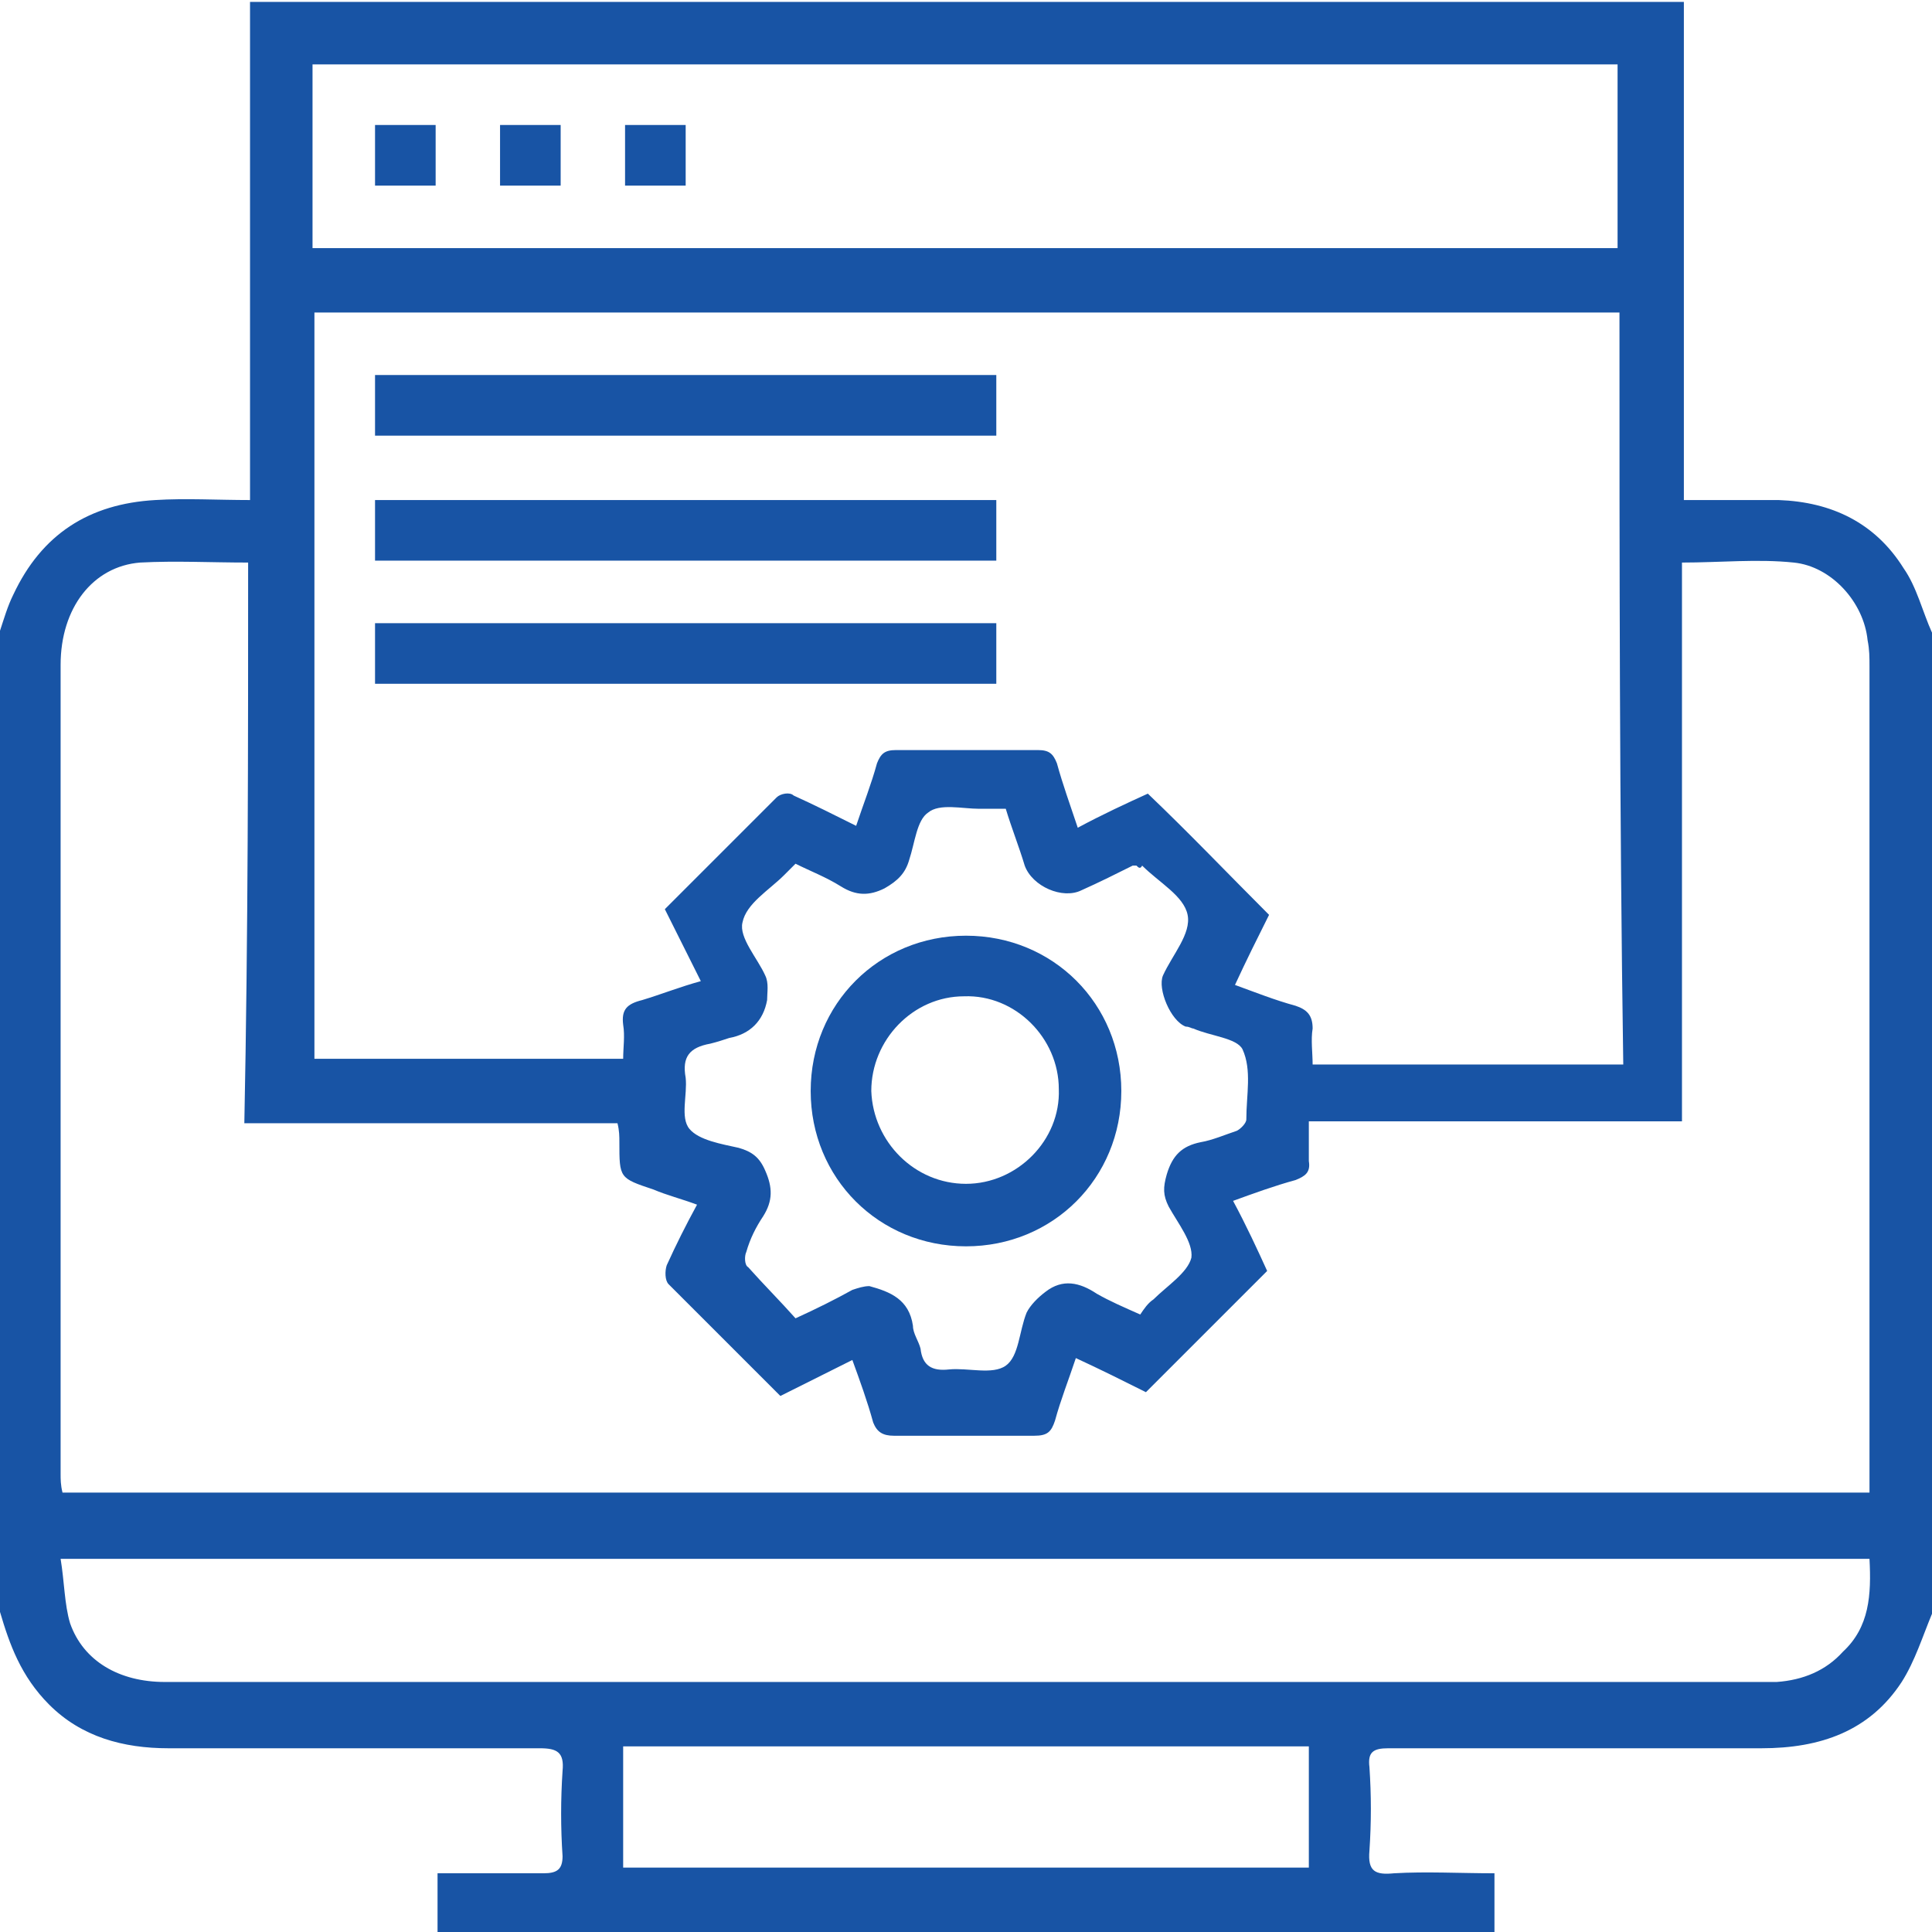
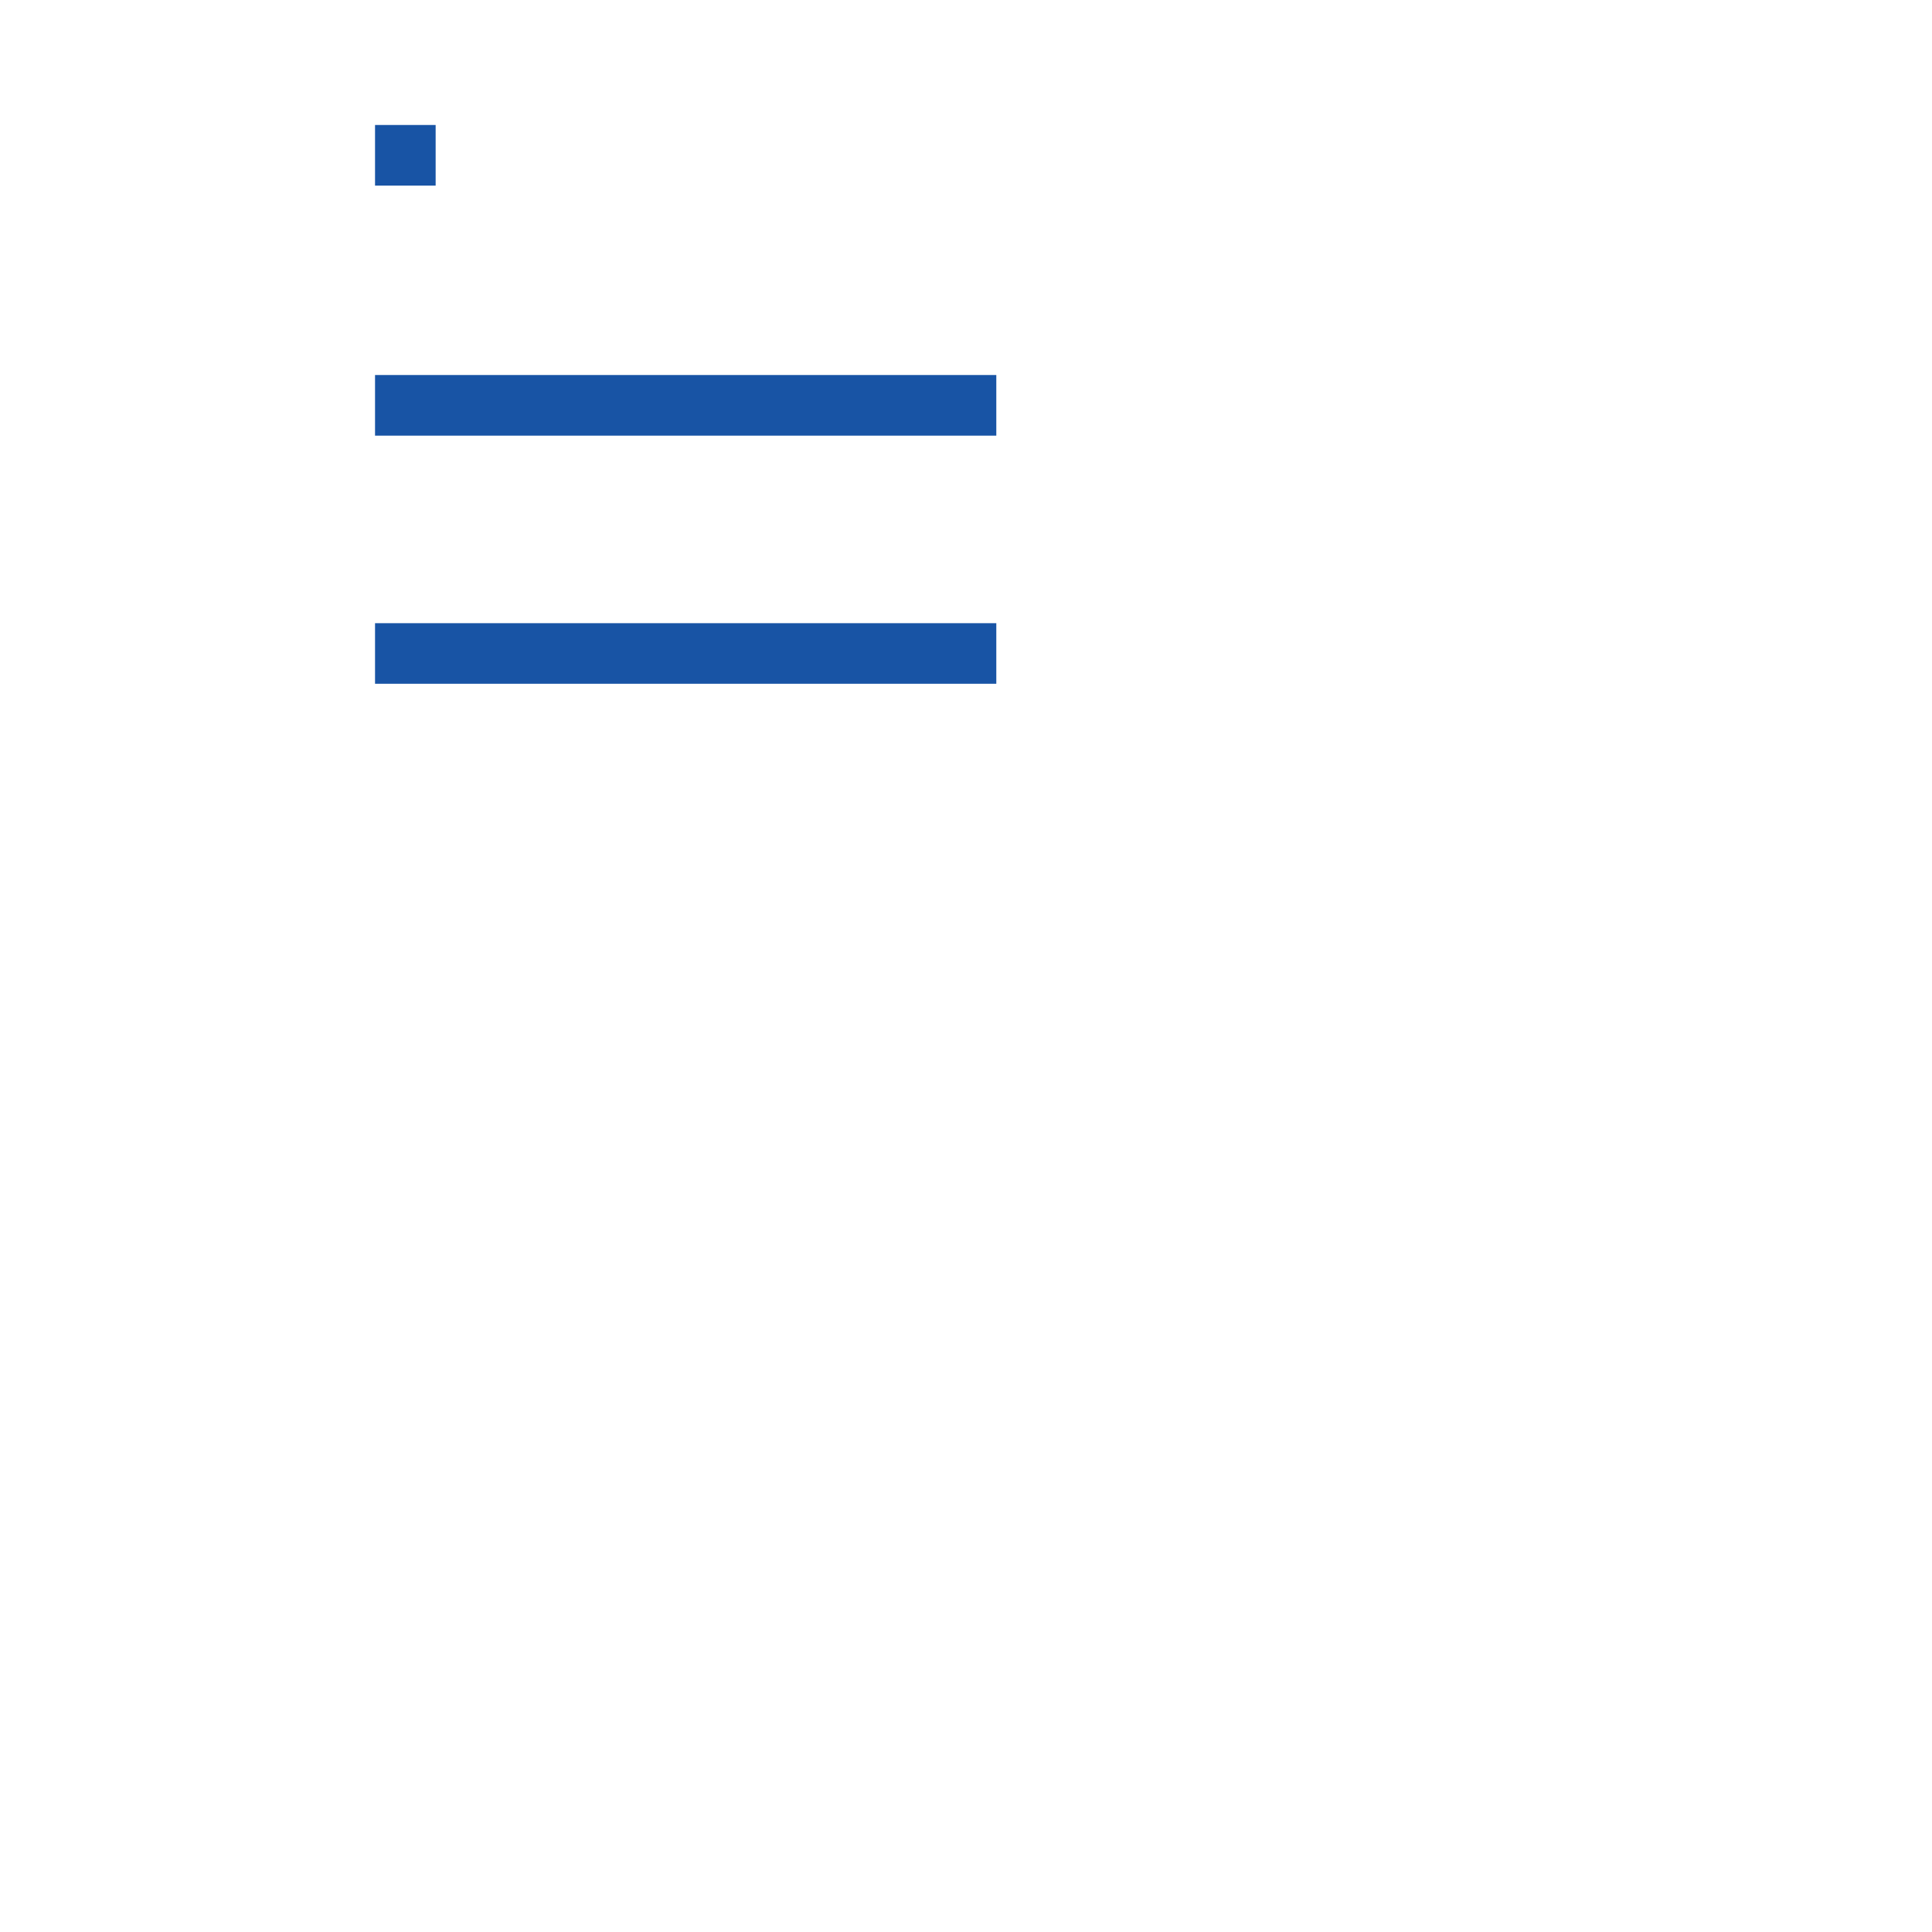
<svg xmlns="http://www.w3.org/2000/svg" version="1.1" id="Layer_1" x="0px" y="0px" viewBox="0 0 102 102" style="enable-background:new 0 0 102 102;" xml:space="preserve">
  <style type="text/css">
	.st0{fill:#1854A5;}
</style>
  <g>
-     <path class="st0" d="M0,85.1c0-17.3,0-34.5,0-51.8c0.2-0.6,0.4-1.3,0.7-1.9c1.5-3.2,4-4.8,7.5-5c1.6-0.1,3.3,0,5,0   c0-8.9,0-17.6,0-26.3c25.2,0,50.5,0,75.7,0c0,8.7,0,17.5,0,26.3c1.7,0,3.4,0,5,0c2.8,0.1,5.1,1.2,6.6,3.6c0.7,1,1,2.3,1.5,3.4   c0,17.3,0,34.5,0,51.8c-0.5,1.2-0.9,2.5-1.6,3.6c-1.7,2.6-4.3,3.5-7.4,3.5c-6.6,0-13.1,0-19.7,0c-0.8,0-1.1,0.2-1,1   c0.1,1.5,0.1,2.9,0,4.4c-0.1,1.1,0.3,1.3,1.3,1.2c1.7-0.1,3.5,0,5.3,0c0,1.2,0,2.2,0,3.3c-18.6,0-37.2,0-55.8,0c0-1.1,0-2.1,0-3.3   c1.9,0,3.8,0,5.6,0c0.7,0,1-0.2,1-0.9c-0.1-1.5-0.1-3,0-4.5c0.1-1-0.3-1.2-1.2-1.2c-6.5,0-13.1,0-19.6,0c-2.4,0-4.6-0.6-6.3-2.3   C1.1,88.5,0.5,86.8,0,85.1z M13.1,29.7c-2,0-3.8-0.1-5.7,0c-2.5,0.2-4.2,2.4-4.2,5.4c0,14.2,0,28.5,0,42.7c0,0.3,0,0.6,0.1,1   c31.8,0,63.6,0,95.4,0c0-0.4,0-0.7,0-1.1c0-14.2,0-28.4,0-42.5c0-0.5,0-0.9-0.1-1.4c-0.2-2-1.9-3.9-3.9-4.1c-1.9-0.2-3.9,0-5.9,0   c0,9.8,0,19.6,0,29.5c-6.6,0-13.1,0-19.7,0c0,0.8,0,1.4,0,2.1c0.1,0.6-0.2,0.8-0.7,1c-1.1,0.3-2.2,0.7-3.3,1.1   c0.7,1.3,1.3,2.6,1.8,3.7c-2.2,2.2-4.2,4.2-6.4,6.4c-1.2-0.6-2.4-1.2-3.7-1.8c-0.4,1.2-0.8,2.2-1.1,3.3c-0.2,0.6-0.4,0.8-1.1,0.8   c-2.5,0-4.9,0-7.4,0c-0.6,0-0.9-0.2-1.1-0.7c-0.3-1.1-0.7-2.2-1.1-3.3c-1.4,0.7-2.6,1.3-3.8,1.9c-2-2-4-4-5.9-5.9   c-0.2-0.2-0.2-0.7-0.1-1c0.5-1.1,1-2.1,1.6-3.2c-0.8-0.3-1.6-0.5-2.3-0.8c-1.8-0.6-1.8-0.6-1.8-2.5c0-0.3,0-0.6-0.1-1   c-6.6,0-13.1,0-19.7,0C13.1,49.3,13.1,39.5,13.1,29.7z M85.5,16.5c-23.1,0-46,0-68.9,0c0,13.2,0,26.2,0,39.4c5.5,0,10.9,0,16.3,0   c0-0.6,0.1-1.2,0-1.8c-0.1-0.8,0.2-1.1,1-1.3c1-0.3,2-0.7,3.1-1c-0.7-1.4-1.3-2.6-1.9-3.8c2-2,4-4,5.9-5.9c0.2-0.2,0.7-0.3,0.9-0.1   c1.1,0.5,2.1,1,3.3,1.6c0.4-1.2,0.8-2.2,1.1-3.3c0.2-0.5,0.4-0.7,1-0.7c2.5,0,5,0,7.5,0c0.6,0,0.8,0.2,1,0.7   c0.3,1.1,0.7,2.2,1.1,3.4c1.3-0.7,2.6-1.3,3.7-1.8c2.2,2.1,4.2,4.2,6.4,6.4c-0.6,1.2-1.2,2.4-1.8,3.7c1.1,0.4,2.1,0.8,3.2,1.1   c0.6,0.2,0.9,0.5,0.9,1.2c-0.1,0.6,0,1.3,0,1.9c5.6,0,11,0,16.4,0C85.5,42.7,85.5,29.7,85.5,16.5z M16.5,13.1c23,0,46,0,68.9,0   c0-3.3,0-6.5,0-9.7c-23,0-45.9,0-68.9,0C16.5,6.6,16.5,9.8,16.5,13.1z M98.7,82.3c-31.8,0-63.6,0-95.5,0c0.2,1.2,0.2,2.4,0.5,3.4   c0.7,2,2.6,3.1,5,3.1c28.2,0,56.4,0,84.5,0c0.2,0,0.4,0,0.6,0c1.4-0.1,2.6-0.6,3.5-1.6C98.7,85.9,98.8,84.2,98.7,82.3z M60,45.7   c-0.1,0-0.1,0-0.2,0C59,46.1,58,46.6,57.1,47c-1,0.5-2.6-0.2-3-1.3c-0.3-1-0.7-2-1-3c-0.5,0-1,0-1.4,0c-0.9,0-2.1-0.3-2.7,0.2   c-0.6,0.4-0.7,1.6-1,2.5c-0.2,0.7-0.6,1.1-1.3,1.5c-0.8,0.4-1.5,0.4-2.3-0.1c-0.8-0.5-1.6-0.8-2.4-1.2c-0.2,0.2-0.4,0.4-0.6,0.6   c-0.8,0.8-2,1.5-2.2,2.5c-0.2,0.8,0.8,1.9,1.2,2.8c0.2,0.4,0.1,0.9,0.1,1.3c-0.2,1.1-0.9,1.8-2,2c-0.3,0.1-0.6,0.2-1,0.3   c-1.1,0.2-1.5,0.7-1.3,1.8c0.1,0.9-0.3,2.1,0.2,2.7c0.5,0.6,1.7,0.8,2.6,1c0.7,0.2,1.1,0.5,1.4,1.2c0.4,0.9,0.4,1.6-0.1,2.4   c-0.4,0.6-0.7,1.2-0.9,1.9c-0.1,0.2-0.1,0.7,0.1,0.8c0.8,0.9,1.7,1.8,2.5,2.7c1.1-0.5,2.1-1,3-1.5c0.3-0.1,0.6-0.2,0.9-0.2   c1.1,0.3,2.1,0.7,2.3,2.1c0,0.4,0.3,0.8,0.4,1.2c0.1,0.9,0.6,1.2,1.5,1.1c1-0.1,2.3,0.3,3-0.2c0.7-0.5,0.7-1.8,1.1-2.8   c0.2-0.4,0.6-0.8,1-1.1c0.9-0.7,1.8-0.5,2.7,0.1c0.7,0.4,1.4,0.7,2.3,1.1c0.2-0.3,0.4-0.6,0.7-0.8c0.7-0.7,1.8-1.4,2-2.2   c0.1-0.8-0.7-1.8-1.2-2.7c-0.3-0.6-0.3-1-0.1-1.7c0.3-1,0.8-1.5,1.8-1.7c0.6-0.1,1.3-0.4,1.9-0.6c0.2-0.1,0.5-0.4,0.5-0.6   c0-1.3,0.3-2.6-0.2-3.7c-0.3-0.6-1.7-0.7-2.6-1.1c-0.1,0-0.2-0.1-0.4-0.1c-0.8-0.3-1.5-2-1.2-2.7c0.5-1.1,1.5-2.2,1.3-3.2   c-0.2-1-1.5-1.7-2.4-2.6C60.2,45.9,60.1,45.8,60,45.7z M32.9,98.6c12.1,0,24.1,0,36.2,0c0-2.2,0-4.3,0-6.4c-12.1,0-24.1,0-36.2,0   C32.9,94.3,32.9,96.4,32.9,98.6z" />
    <path class="st0" d="M52.6,19.8c0,1.1,0,2.1,0,3.2c-10.9,0-21.8,0-32.8,0c0-1.1,0-2.1,0-3.2C30.7,19.8,41.6,19.8,52.6,19.8z" />
-     <path class="st0" d="M19.8,26.4c11,0,21.8,0,32.8,0c0,1.1,0,2.1,0,3.2c-10.9,0-21.8,0-32.8,0C19.8,28.5,19.8,27.5,19.8,26.4z" />
    <path class="st0" d="M19.8,36.1c0-1.1,0-2.1,0-3.2c10.9,0,21.8,0,32.8,0c0,1,0,2.1,0,3.2C41.7,36.1,30.8,36.1,19.8,36.1z" />
    <path class="st0" d="M19.8,6.6c1.1,0,2.1,0,3.2,0c0,1.1,0,2.1,0,3.2c-1,0-2.1,0-3.2,0C19.8,8.8,19.8,7.7,19.8,6.6z" />
-     <path class="st0" d="M26.4,6.6c1.1,0,2.1,0,3.2,0c0,1.1,0,2.1,0,3.2c-1.1,0-2.1,0-3.2,0C26.4,8.7,26.4,7.7,26.4,6.6z" />
-     <path class="st0" d="M36.2,6.6c0,1.1,0,2.1,0,3.2c-1.1,0-2.1,0-3.2,0c0-1,0-2.1,0-3.2C34,6.6,35.1,6.6,36.2,6.6z" />
-     <path class="st0" d="M59.2,57.6c0,4.6-3.6,8.2-8.2,8.2c-4.6,0-8.2-3.6-8.2-8.2c0-4.6,3.6-8.2,8.2-8.2C55.6,49.4,59.2,53,59.2,57.6z    M51,62.5c2.7,0,5-2.3,4.9-5c0-2.7-2.3-5-5-4.9c-2.7,0-4.9,2.3-4.9,5C46.1,60.3,48.3,62.5,51,62.5z" />
  </g>
</svg>